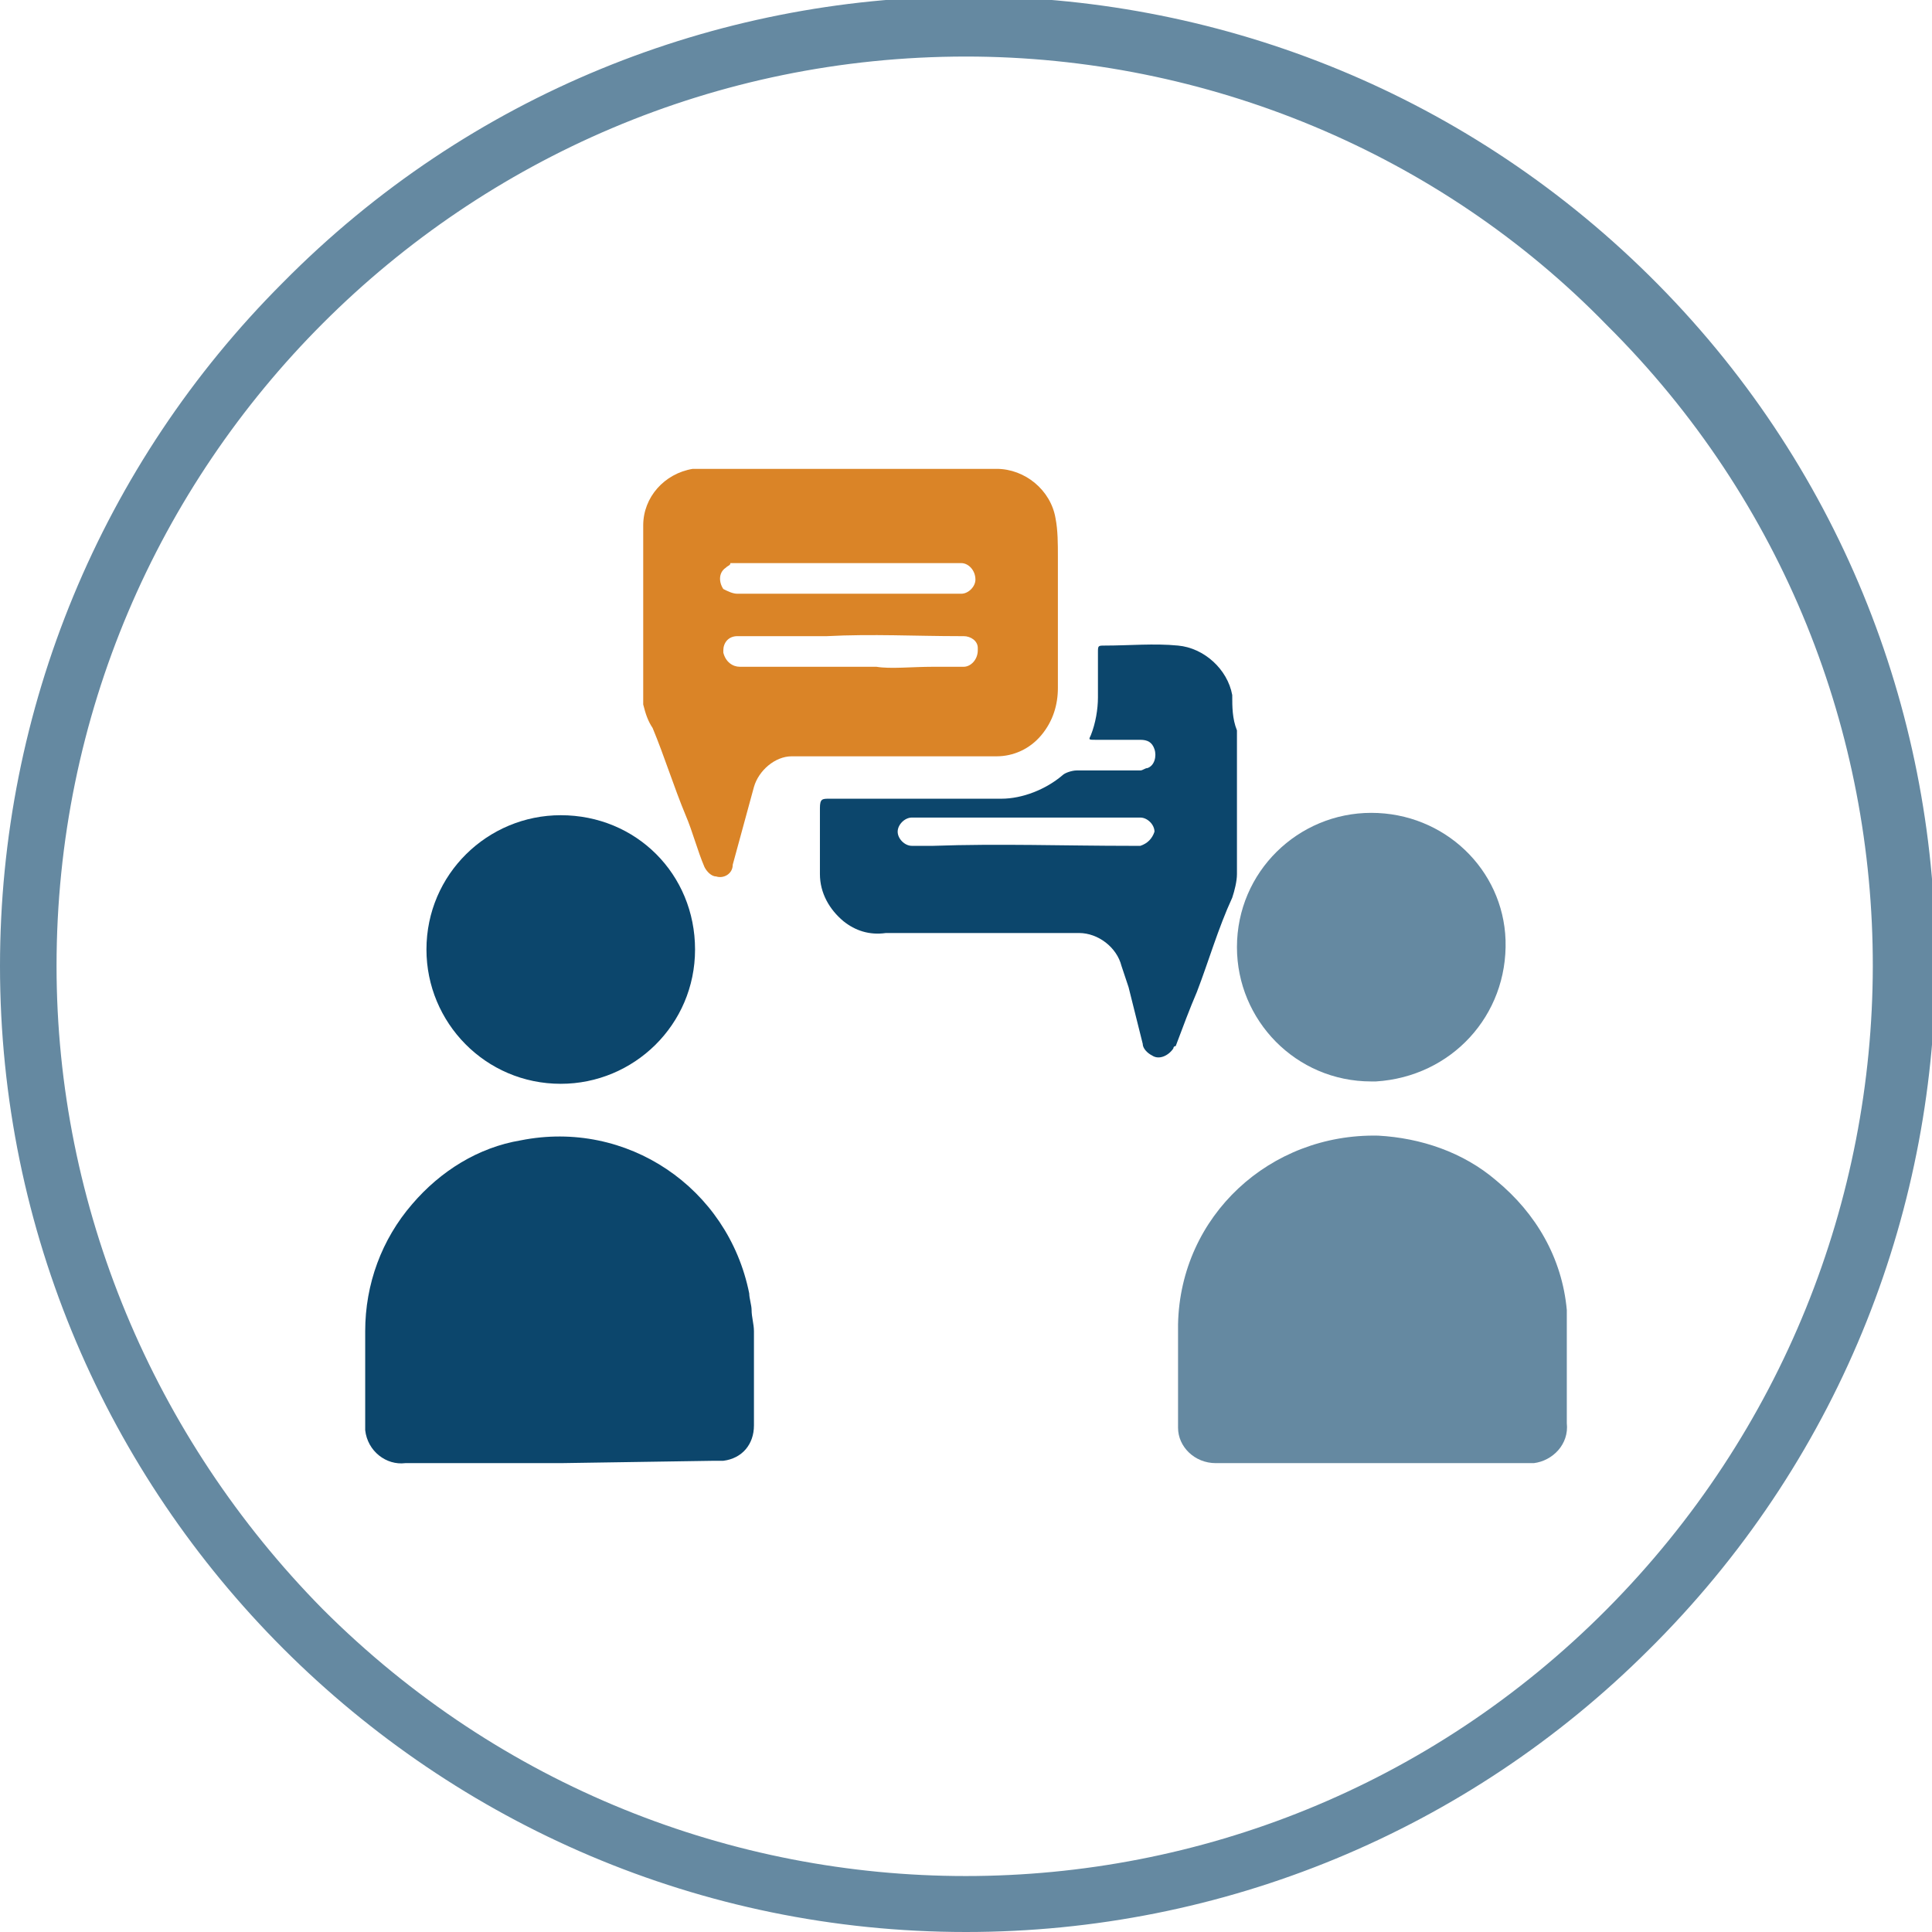
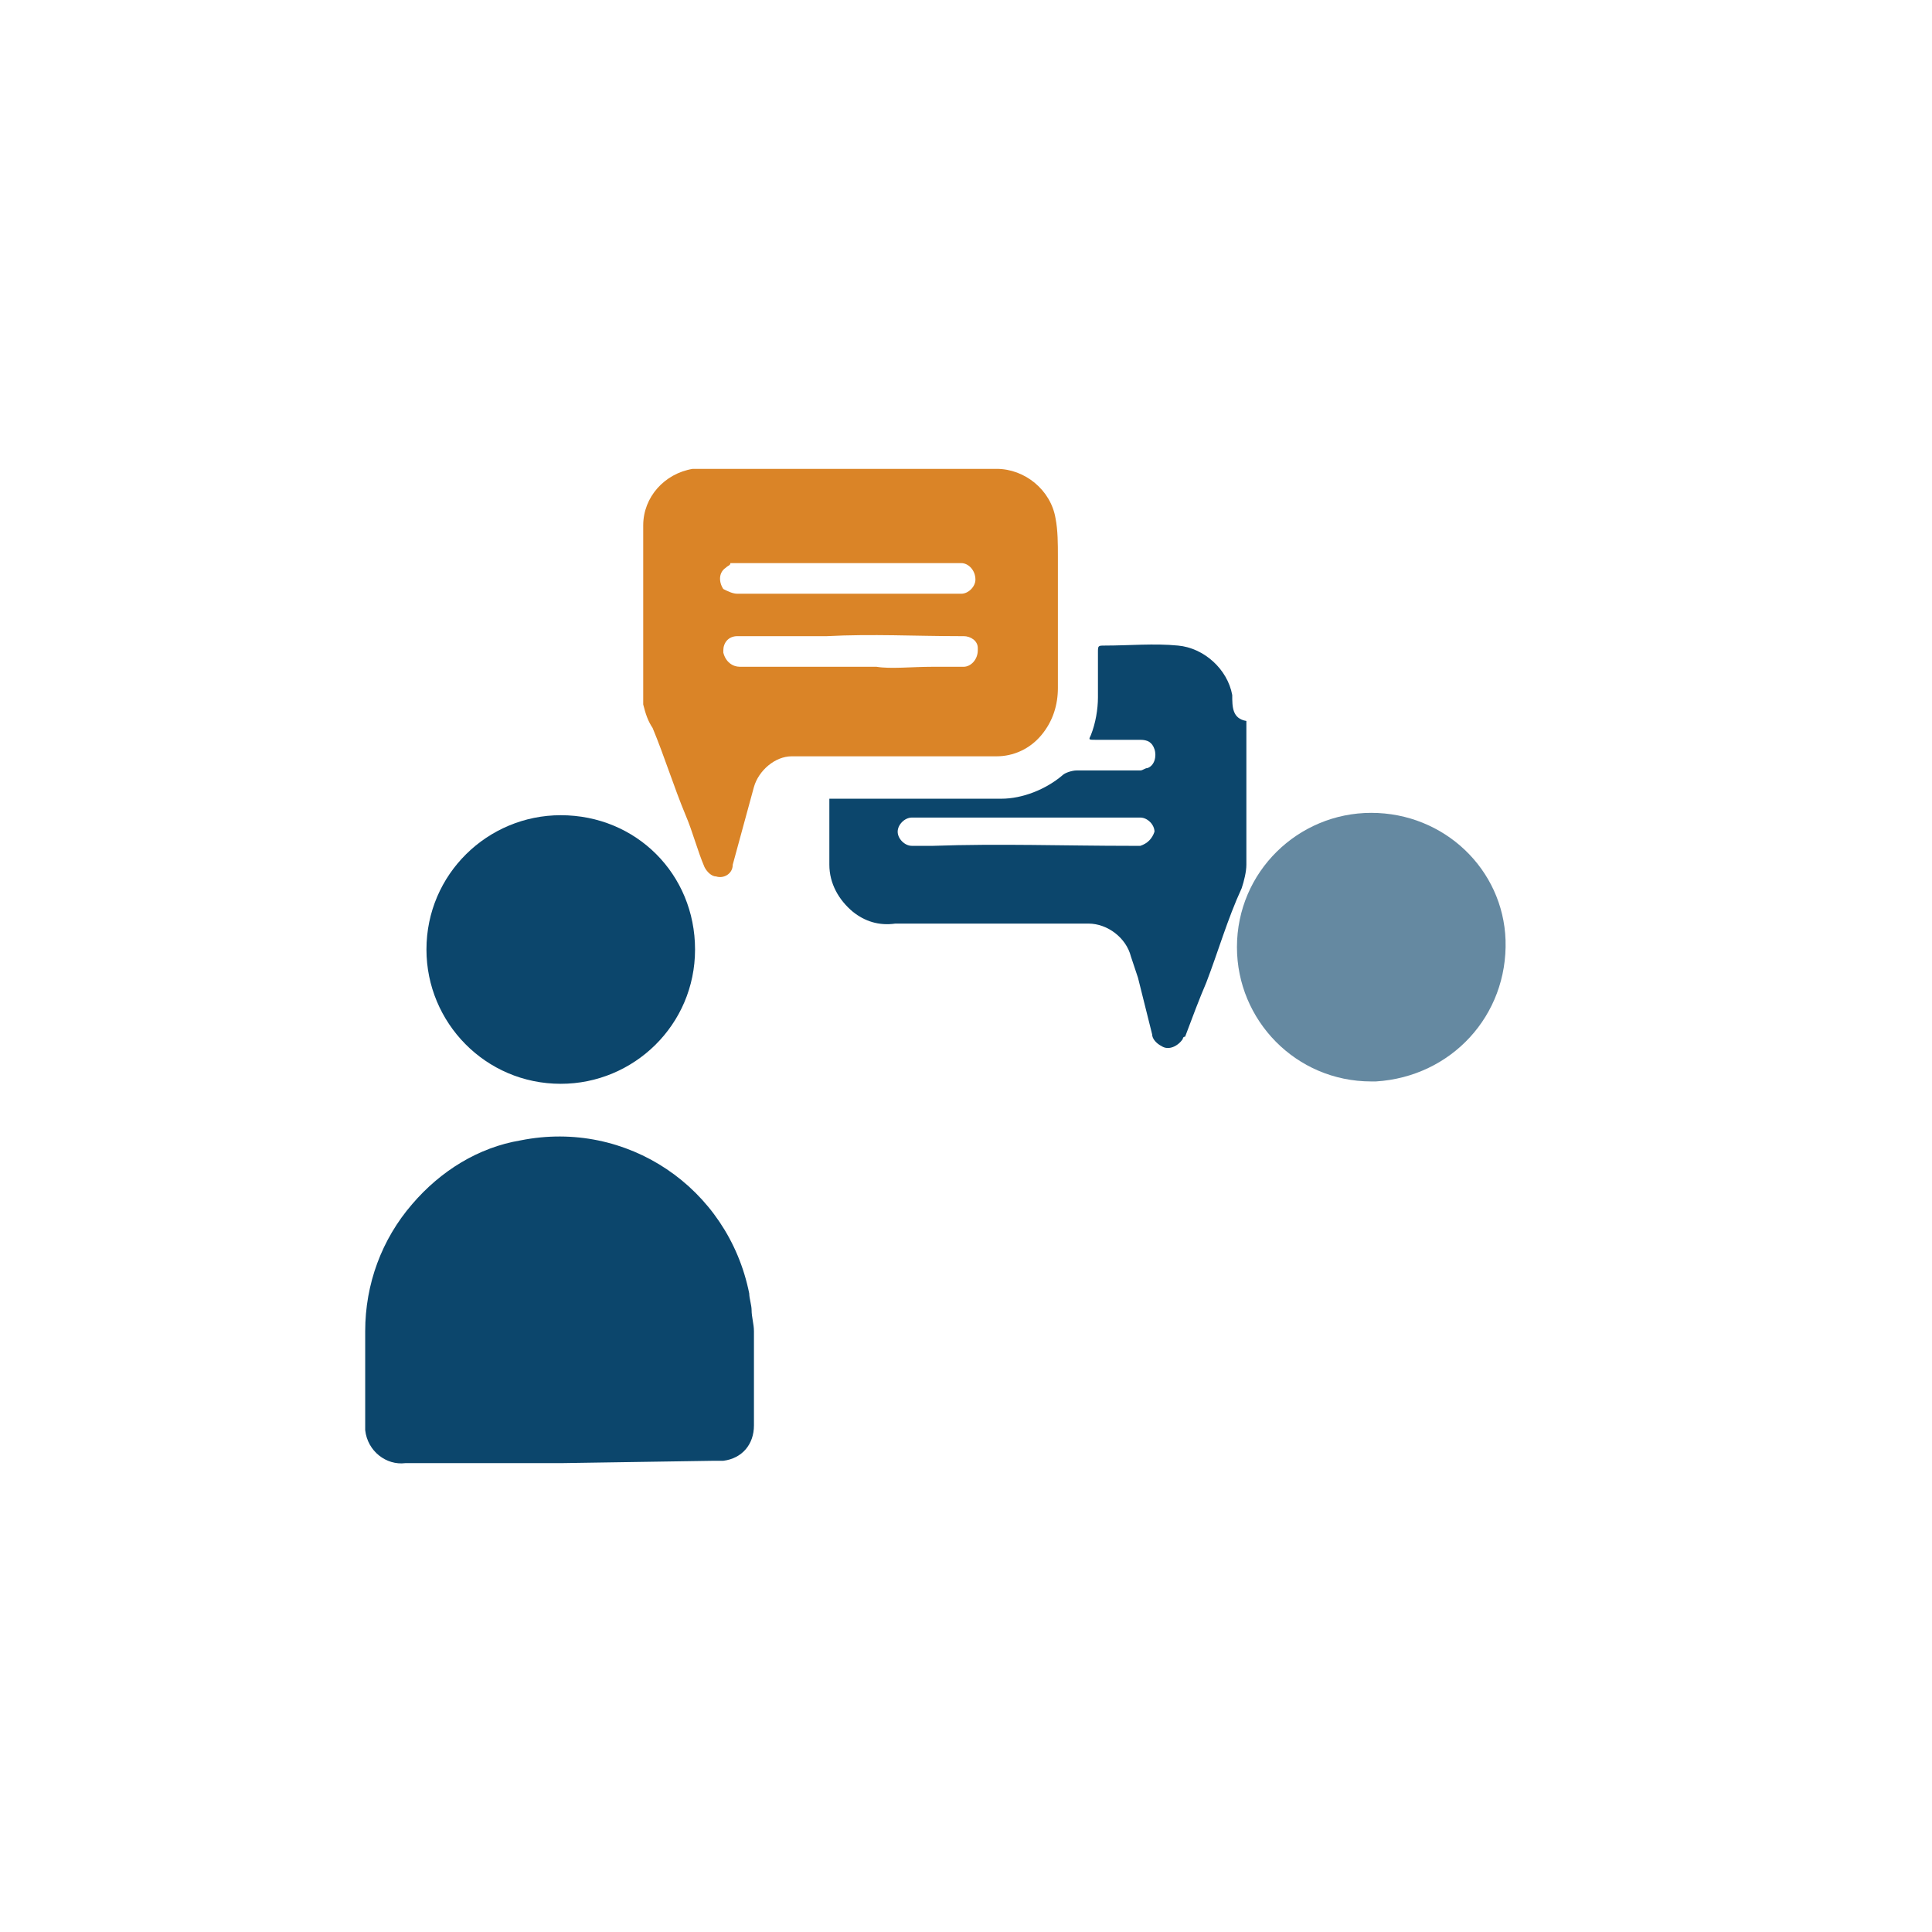
<svg xmlns="http://www.w3.org/2000/svg" id="Layer_1" x="0px" y="0px" viewBox="0 0 82 82" xml:space="preserve" transform-origin="35.5px 35.5px" style="opacity: 1; visibility: visible; display: block;" display="block" data-level="155" tenwebX_tlevel="12">
-   <rect width="82" height="82" style="opacity:1;stroke-width:1px;stroke-linecap:butt;stroke-linejoin:miter;transform-origin:0px 0px;display:inline;" data-level="156" fill="none" />
-   <path id="Path_342" d="M41,82C18.4,82,0,63.6,0,41c0-10.9,4.3-21.3,12-29C27.9-4.1,53.9-4.2,70,11.7 s16.2,41.9,0.3,58c-0.1,0.1-0.2,0.2-0.3,0.3C62.3,77.7,51.9,82,41,82 M41,2.4C19.7,2.4,2.4,19.7,2.4,41c0,10.2,4.1,20,11.3,27.3 c15.1,15.1,39.5,15.1,54.5,0s15.1-39.5,0-54.5c0,0,0,0,0,0C61.1,6.5,51.2,2.4,41,2.4" style="opacity:1;stroke-width:1px;stroke-linecap:butt;stroke-linejoin:miter;transform-origin:0px 0px;display:inline;" data-level="157" fill="rgb(101, 137, 161)" />
-   <path id="Path_343" d="M58.2,62.1c-2.2,0-4.4,0-6.6,0c-0.9,0-1.6-0.7-1.6-1.5c0,0,0,0,0-0.1c0-1.4,0-2.8,0-4.3 c0.1-4.6,3.9-8.1,8.5-8c1.8,0.1,3.6,0.7,5,1.9c1.7,1.4,2.8,3.3,3,5.5c0,0.3,0,0.6,0,0.8c0,1.3,0,2.6,0,4c0.1,0.9-0.6,1.6-1.4,1.7 c-0.1,0-0.2,0-0.3,0L58.2,62.1" style="opacity:1;stroke-width:1px;stroke-linecap:butt;stroke-linejoin:miter;transform-origin:0px 0px;display:inline;" data-level="158" fill="rgb(101, 137, 161)" />
  <path id="Path_344" d="M23.8,62.1h-6.6c-0.8,0.1-1.6-0.5-1.7-1.4c0-0.1,0-0.2,0-0.3c0-1.3,0-2.6,0-3.9 c0-2,0.7-3.9,2-5.4c1.2-1.4,2.8-2.4,4.6-2.7c4.5-0.9,8.8,2,9.7,6.5c0,0.2,0.1,0.5,0.1,0.7c0,0.3,0.1,0.6,0.1,0.9c0,1.3,0,2.7,0,4 c0,0.8-0.5,1.4-1.3,1.5c-0.1,0-0.3,0-0.4,0L23.8,62.1" style="opacity:1;stroke-width:1px;stroke-linecap:butt;stroke-linejoin:miter;transform-origin:0px 0px;display:inline;" data-level="159" fill="rgb(12, 70, 108)" />
  <path id="Path_345" d="M44.9,29.2c0-1,0-2,0-3c0-0.9,0-1.7,0-2.6c0-0.5,0-1.1-0.1-1.6c-0.2-1.2-1.3-2.1-2.5-2.1 c-1.3,0-2.5,0-3.8,0c-2.1,0-4.2,0-6.3,0c-0.7,0-1.5,0-2.2,0c-0.2,0-0.4,0-0.6,0c-1.2,0.2-2.1,1.2-2.1,2.4c0,2.5,0,4.9,0,7.4 c0,0.1,0,0.2,0,0.2c0.1,0.4,0.2,0.7,0.4,1c0.5,1.2,0.9,2.5,1.4,3.7c0.3,0.7,0.5,1.5,0.8,2.2c0.1,0.2,0.3,0.4,0.5,0.4 c0.3,0.1,0.7-0.1,0.7-0.5c0,0,0,0,0,0c0.3-1.1,0.6-2.2,0.9-3.3c0.2-0.7,0.9-1.3,1.6-1.3c0.6,0,1.2,0,1.8,0c1.1,0,2.2,0,3.3,0 c0,0,0,0,0,0c1.2,0,2.4,0,3.6,0c0.7,0,1.4-0.3,1.9-0.9C44.7,30.6,44.9,29.9,44.9,29.2 M31,23.9c0.1,0,0.3,0,0.4,0c1.4,0,2.8,0,4,0 c1.2,0,2.3,0,3.4,0c0.5,0,1.1,0,1.6,0c0.1,0,0.3,0,0.4,0c0.3,0,0.6,0.3,0.6,0.7c0,0.3-0.3,0.6-0.6,0.6c-0.5,0-1.1,0-1.6,0 c-1.4,0-2.8,0-4.2,0c-1.2,0-2.4,0-3.7,0c-0.2,0-0.4-0.1-0.6-0.2c-0.2-0.3-0.2-0.7,0.1-0.9C30.9,24,31,24,31,23.9 M40.9,28.3 c-0.4,0-0.9,0-1.3,0c-0.9,0-1.8,0.1-2.4,0c-1.6,0-2.9,0-4.1,0c-0.6,0-1.2,0-1.7,0c-0.3,0-0.6-0.2-0.7-0.6c0,0,0,0,0-0.1 c0-0.3,0.2-0.6,0.6-0.6c0,0,0,0,0,0c0.2,0,0.4,0,0.7,0c1,0,2.1,0,3.1,0c1.9-0.1,3.8,0,5.6,0c0.1,0,0.2,0,0.2,0 c0.3,0,0.6,0.2,0.6,0.5c0,0,0,0.1,0,0.1C41.5,28,41.2,28.3,40.9,28.3C40.9,28.3,40.9,28.3,40.9,28.3" style="opacity:1;stroke-width:1px;stroke-linecap:butt;stroke-linejoin:miter;transform-origin:0px 0px;display:inline;" data-level="160" fill="rgb(218, 132, 39)" />
-   <path id="Path_346" d="M52.3,29.5c-0.2-1.1-1.2-2-2.3-2.1c-1-0.1-2.1,0-3.1,0c-0.3,0-0.3,0-0.3,0.3 c0,0.6,0,1.3,0,1.9c0,0.5-0.1,1.1-0.3,1.6c-0.1,0.2-0.1,0.2,0.2,0.2c0.6,0,1.2,0,1.9,0c0.3,0,0.5,0.1,0.6,0.4c0.1,0.3,0,0.7-0.3,0.8 c-0.1,0-0.2,0.1-0.3,0.1c-0.9,0-1.8,0-2.7,0c-0.2,0-0.5,0.1-0.6,0.2c-0.7,0.6-1.7,1-2.6,1c-1.9,0-3.8,0-5.7,0c-0.5,0-1.1,0-1.6,0 c-0.3,0-0.4,0-0.4,0.4c0,0.9,0,1.9,0,2.8c0,0.8,0.4,1.5,1,2c0.5,0.4,1.1,0.6,1.8,0.5c1.9,0,3.9,0,5.8,0c0.8,0,1.6,0,2.4,0 c0.8,0,1.6,0.6,1.8,1.4c0.1,0.3,0.2,0.6,0.3,0.9c0.2,0.8,0.4,1.6,0.6,2.4c0,0.2,0.2,0.4,0.4,0.5c0.3,0.2,0.7,0,0.9-0.3 c0,0,0-0.1,0.1-0.1c0.3-0.8,0.6-1.6,0.9-2.3c0.5-1.3,0.9-2.7,1.5-4c0.1-0.3,0.2-0.7,0.2-1c0-1.8,0-3.6,0-5.4c0-0.2,0-0.5,0-0.7 C52.3,30.5,52.3,30,52.3,29.5 M48.4,35.9c-0.1,0-0.3,0-0.4,0c-2.8,0-5.6-0.1-8.4,0c-0.3,0-0.6,0-0.9,0c-0.3,0-0.6-0.3-0.6-0.6 c0-0.3,0.3-0.6,0.6-0.6c0,0,0,0,0,0c0.6,0,1.2,0,1.8,0c2.4,0,4.8,0,7.1,0c0.3,0,0.5,0,0.8,0c0.3,0,0.6,0.3,0.6,0.6 C48.9,35.6,48.7,35.8,48.4,35.9" style="opacity:1;stroke-width:1px;stroke-linecap:butt;stroke-linejoin:miter;transform-origin:0px 0px;display:inline;" data-level="161" fill="rgb(12, 70, 108)" />
+   <path id="Path_346" d="M52.3,29.5c-0.2-1.1-1.2-2-2.3-2.1c-1-0.1-2.1,0-3.1,0c-0.3,0-0.3,0-0.3,0.3 c0,0.6,0,1.3,0,1.9c0,0.5-0.1,1.1-0.3,1.6c-0.1,0.2-0.1,0.2,0.2,0.2c0.6,0,1.2,0,1.9,0c0.3,0,0.5,0.1,0.6,0.4c0.1,0.3,0,0.7-0.3,0.8 c-0.1,0-0.2,0.1-0.3,0.1c-0.9,0-1.8,0-2.7,0c-0.2,0-0.5,0.1-0.6,0.2c-0.7,0.6-1.7,1-2.6,1c-1.9,0-3.8,0-5.7,0c-0.5,0-1.1,0-1.6,0 c0,0.9,0,1.9,0,2.8c0,0.8,0.4,1.5,1,2c0.5,0.4,1.1,0.6,1.8,0.5c1.9,0,3.9,0,5.8,0c0.8,0,1.6,0,2.4,0 c0.8,0,1.6,0.6,1.8,1.4c0.1,0.3,0.2,0.6,0.3,0.9c0.2,0.8,0.4,1.6,0.6,2.4c0,0.2,0.2,0.4,0.4,0.5c0.3,0.2,0.7,0,0.9-0.3 c0,0,0-0.1,0.1-0.1c0.3-0.8,0.6-1.6,0.9-2.3c0.5-1.3,0.9-2.7,1.5-4c0.1-0.3,0.2-0.7,0.2-1c0-1.8,0-3.6,0-5.4c0-0.2,0-0.5,0-0.7 C52.3,30.5,52.3,30,52.3,29.5 M48.4,35.9c-0.1,0-0.3,0-0.4,0c-2.8,0-5.6-0.1-8.4,0c-0.3,0-0.6,0-0.9,0c-0.3,0-0.6-0.3-0.6-0.6 c0-0.3,0.3-0.6,0.6-0.6c0,0,0,0,0,0c0.6,0,1.2,0,1.8,0c2.4,0,4.8,0,7.1,0c0.3,0,0.5,0,0.8,0c0.3,0,0.6,0.3,0.6,0.6 C48.9,35.6,48.7,35.8,48.4,35.9" style="opacity:1;stroke-width:1px;stroke-linecap:butt;stroke-linejoin:miter;transform-origin:0px 0px;display:inline;" data-level="161" fill="rgb(12, 70, 108)" />
  <path id="Path_347" d="M58.2,45.9c-3.2,0-5.7-2.6-5.7-5.7c0-3.2,2.6-5.7,5.7-5.7c3.1,0,5.6,2.4,5.7,5.4 c0.1,3.2-2.3,5.8-5.5,6C58.3,45.9,58.3,45.9,58.2,45.9" style="opacity:1;stroke-width:1px;stroke-linecap:butt;stroke-linejoin:miter;transform-origin:0px 0px;display:inline;" data-level="162" fill="rgb(101, 137, 161)" />
  <path id="Path_348" d="M29.5,40.3c0,3.2-2.6,5.7-5.7,5.7c-3.2,0-5.7-2.6-5.7-5.7c0-3.2,2.6-5.7,5.7-5.7c0,0,0,0,0,0 C27,34.6,29.5,37.1,29.5,40.3" style="opacity:1;stroke-width:1px;stroke-linecap:butt;stroke-linejoin:miter;transform-origin:0px 0px;display:inline;" data-level="163" fill="rgb(12, 70, 108)" />
</svg>